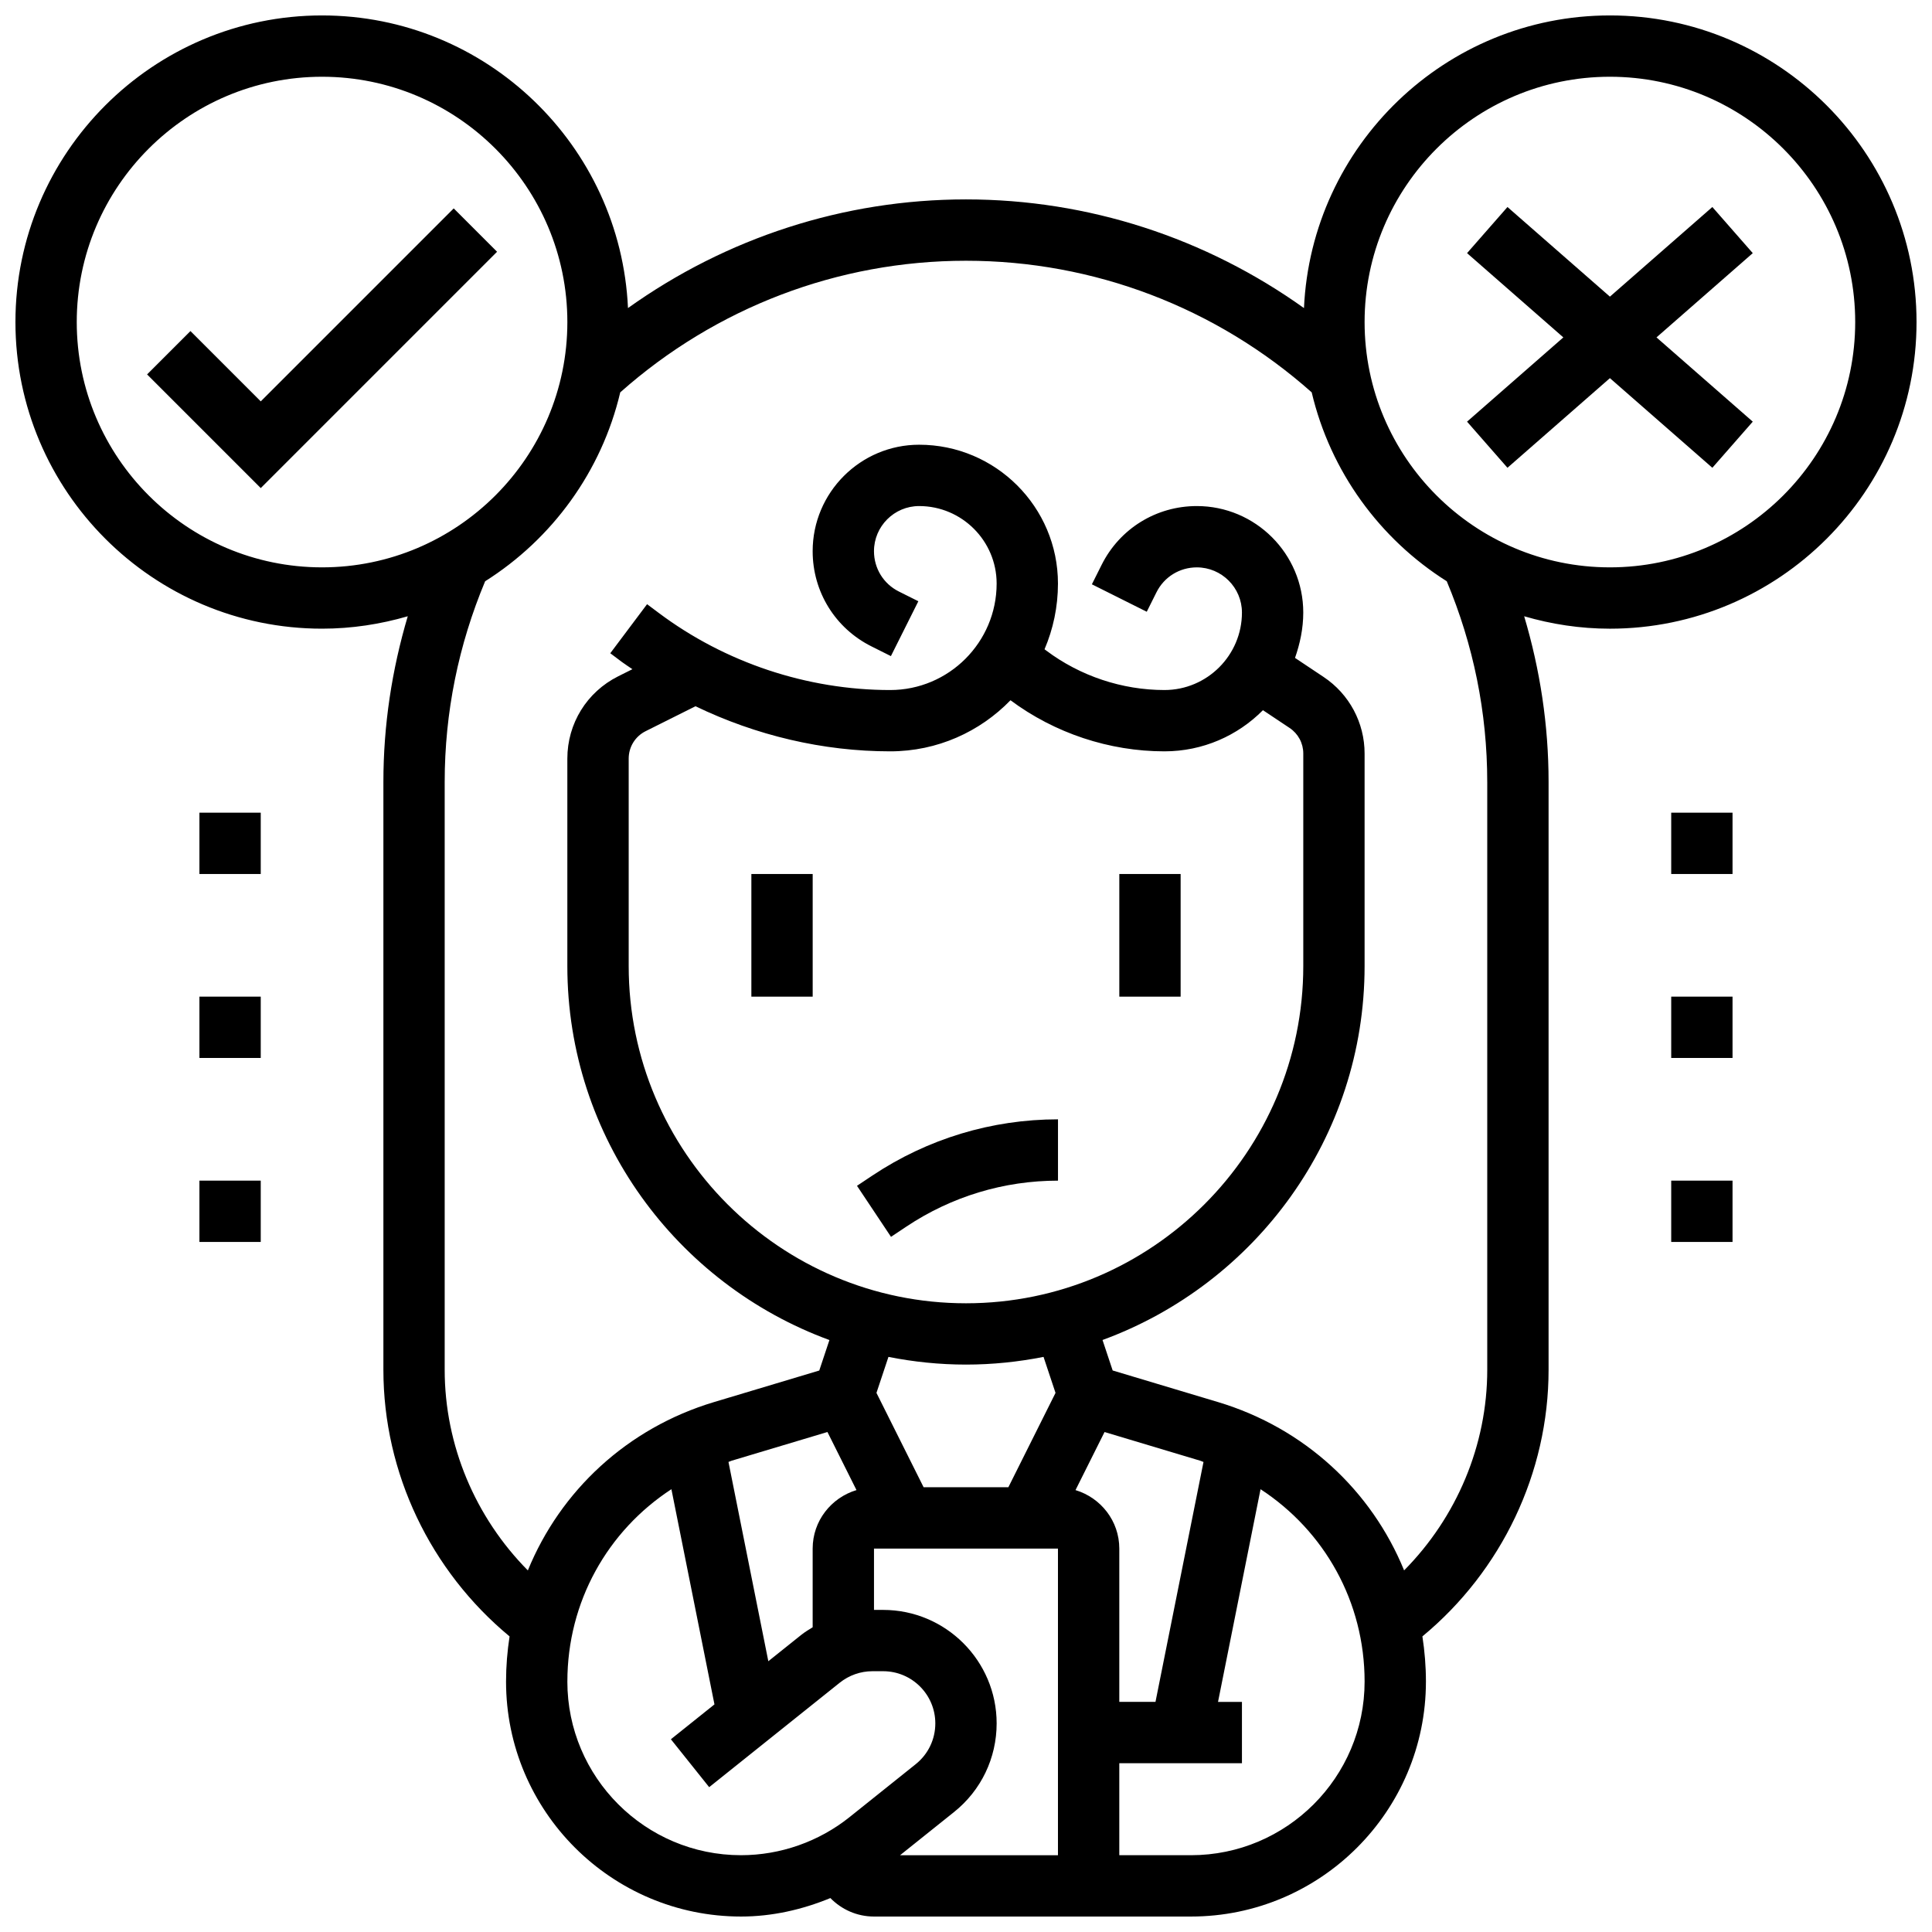
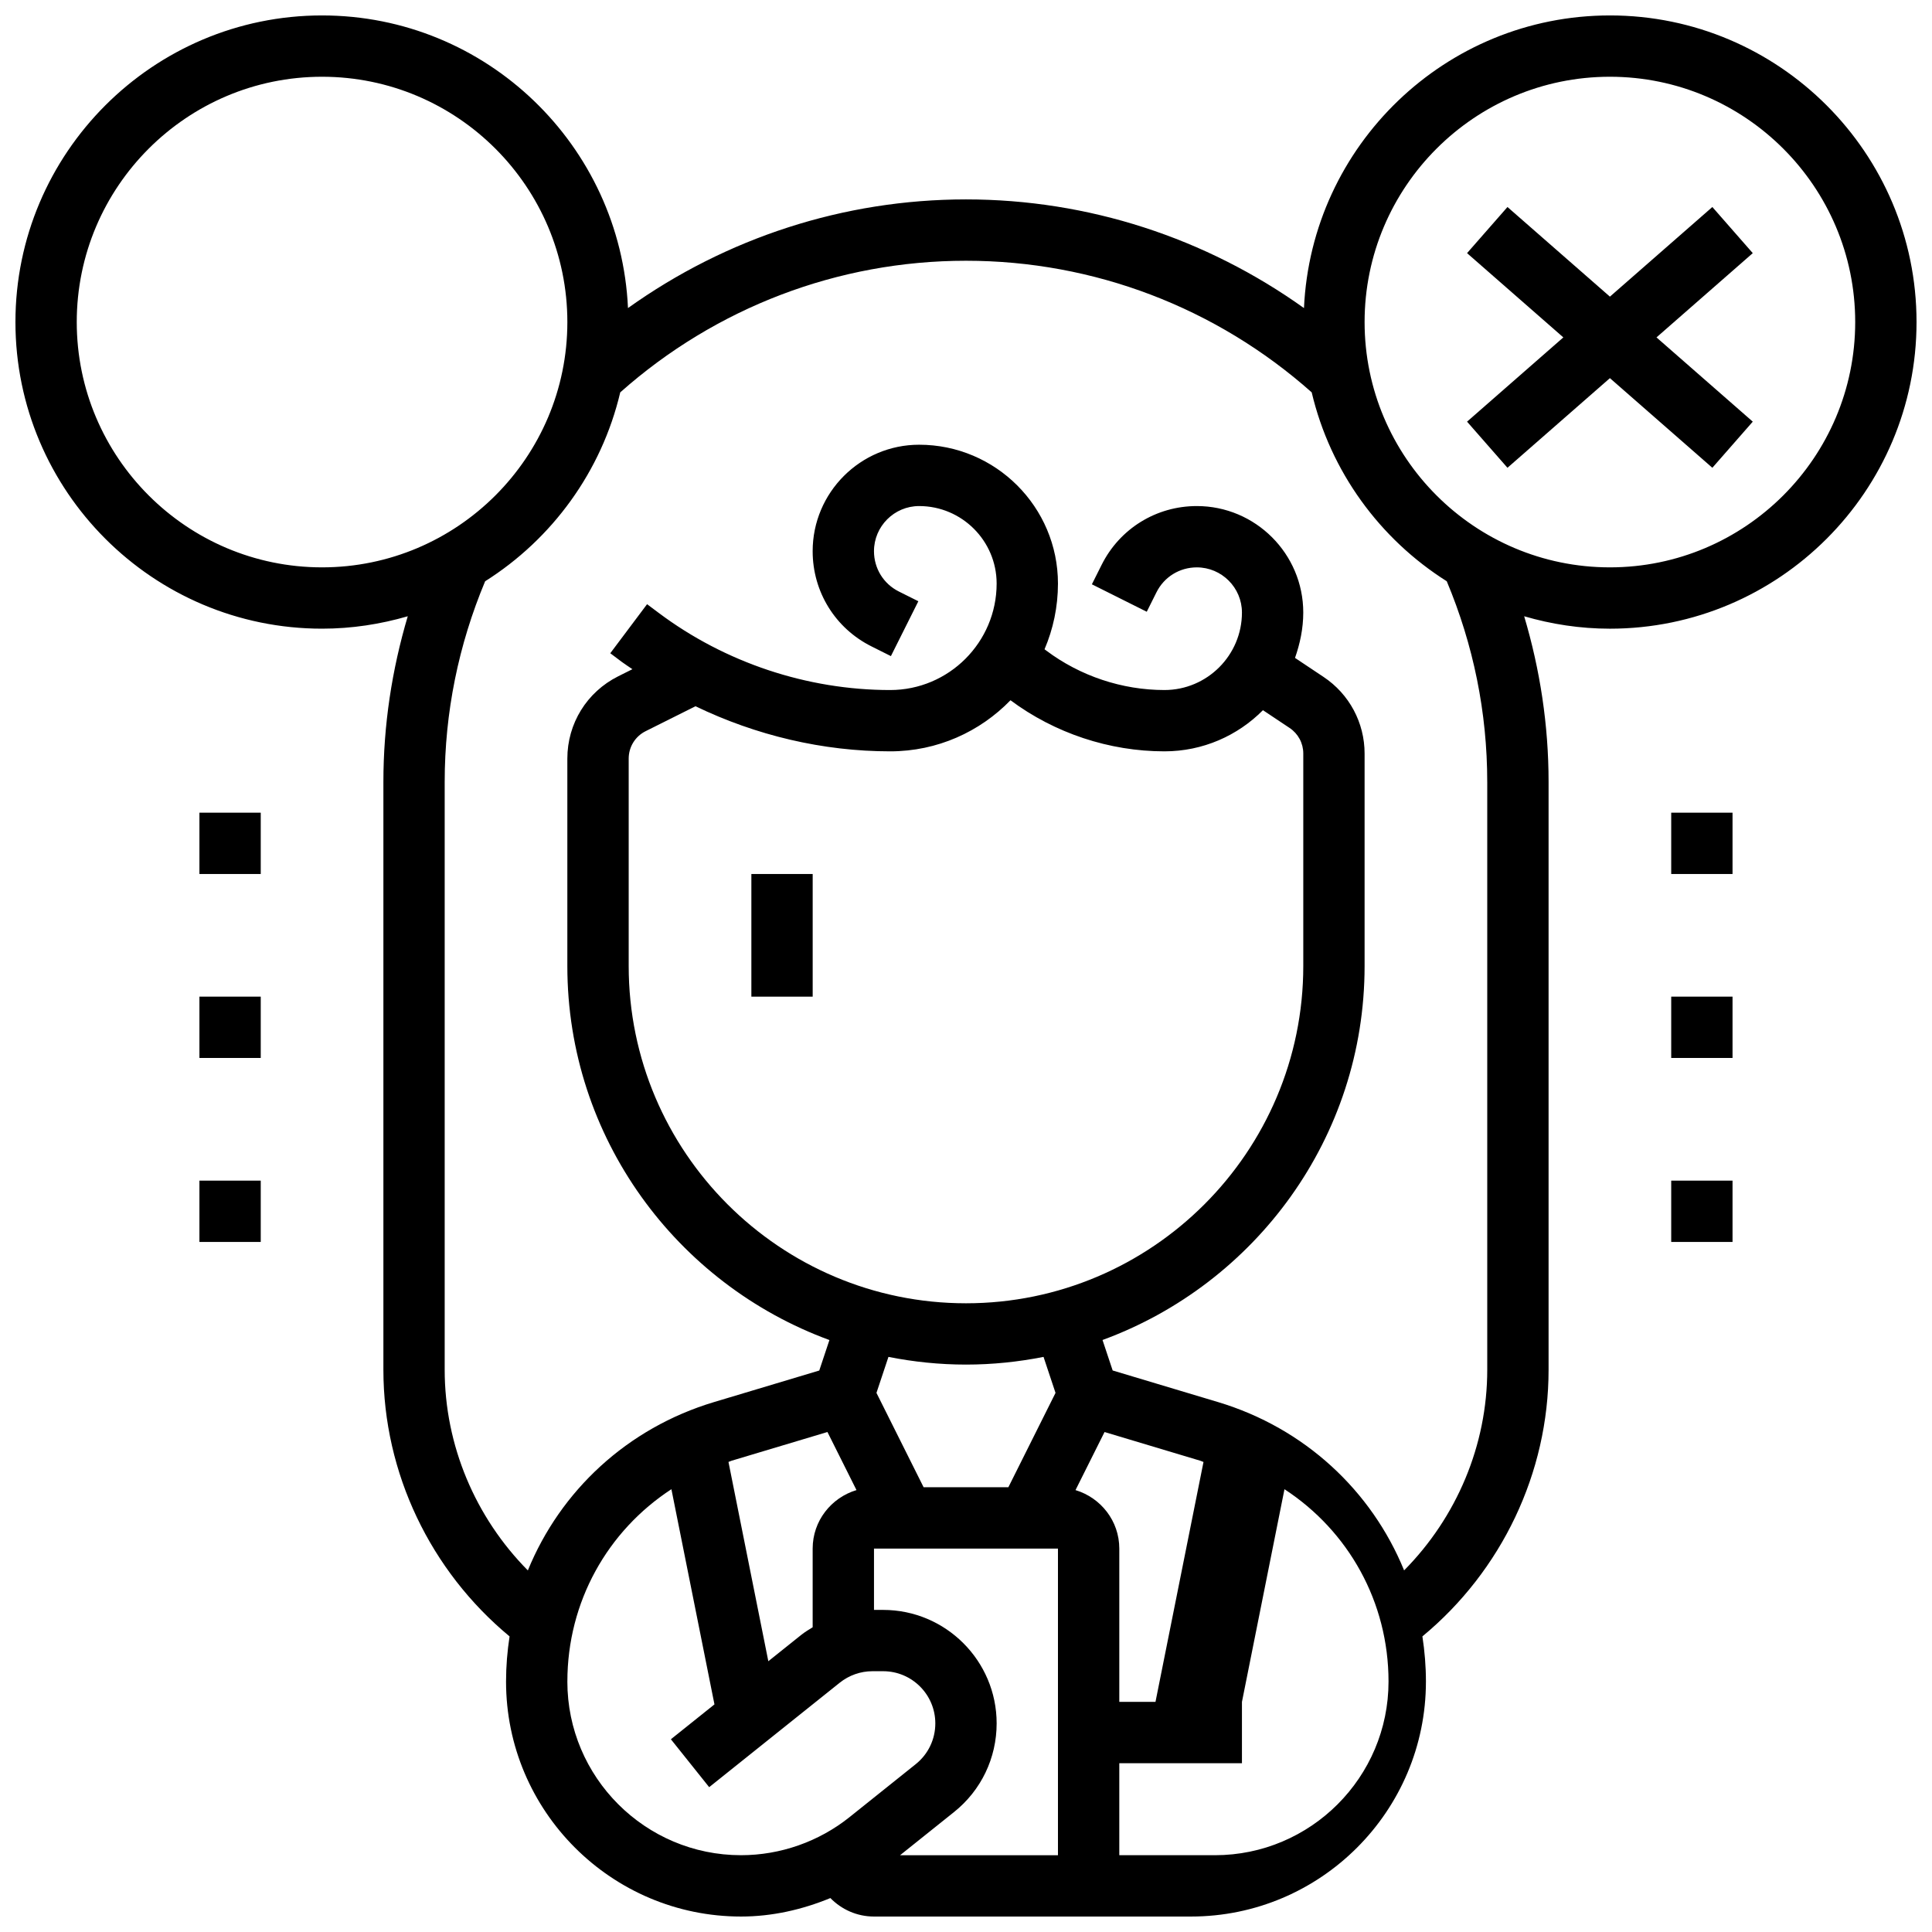
<svg xmlns="http://www.w3.org/2000/svg" width="800px" height="800px" version="1.1" viewBox="144 144 512 512">
  <defs>
    <clipPath id="a">
      <path d="m148.09 148.09h503.81v503.81h-503.81z" />
    </clipPath>
  </defs>
  <path d="m343.12 375.62h16.25v32.504h-16.25z" />
-   <path d="m440.63 375.62h16.25v32.504h-16.25z" />
-   <path d="m384.23 469.04c11.93-7.945 25.809-12.156 40.148-12.156v-16.25c-17.559 0-34.559 5.152-49.172 14.887l-4.094 2.731 9.012 13.523z" />
  <path d="m586.89 359.37h16.25v16.25h-16.25z" />
  <path d="m586.89 408.12h16.25v16.25h-16.25z" />
  <path d="m586.89 456.88h16.25v16.25h-16.25z" />
  <path d="m196.85 359.37h16.25v16.25h-16.25z" />
  <path d="m196.85 408.12h16.25v16.25h-16.25z" />
  <path d="m196.85 456.88h16.25v16.25h-16.25z" />
  <g clip-path="url(#a)">
-     <path d="m570.64 148.09c-43.555 0-79.113 34.469-81.074 77.555-26.035-18.602-57.172-28.801-89.57-28.801s-63.535 10.199-89.574 28.797c-1.957-43.082-37.516-77.551-81.074-77.551-44.805 0-81.258 36.453-81.258 81.258 0 44.805 36.453 81.258 81.258 81.258 7.891 0 15.496-1.188 22.711-3.289-4.207 14.18-6.457 28.863-6.457 43.922v155.77c0 27.359 12.48 53.312 33.438 70.656-0.602 3.91-0.934 7.906-0.934 11.969 0 34.34 27.938 62.27 62.27 62.27 8.176 0 16.18-1.805 23.68-4.898 2.949 3.016 7.027 4.898 11.562 4.898h83.996c34.344 0 62.27-27.93 62.27-62.27 0-4.062-0.332-8.055-0.934-11.969 20.957-17.34 33.438-43.293 33.438-70.656v-155.77c0-15.059-2.25-29.742-6.469-43.922 7.227 2.106 14.832 3.293 22.723 3.293 44.805 0 81.258-36.453 81.258-81.258 0-44.809-36.453-81.262-81.258-81.262zm-406.3 81.258c0-35.844 29.164-65.008 65.008-65.008s65.008 29.164 65.008 65.008-29.164 65.008-65.008 65.008-65.008-29.164-65.008-65.008zm130.02 360.28c0-21.129 10.645-39.93 27.57-50.973l11.41 57.027-11.547 9.238 10.148 12.699 34.609-27.691c2.445-1.957 5.519-3.039 8.648-3.039h2.852c7.621 0 13.82 6.199 13.82 13.824 0 4.234-1.895 8.168-5.184 10.801l-17.559 14.051c-8.137 6.504-18.34 10.082-28.75 10.082-25.379 0-46.02-20.641-46.02-46.02zm20.746-251.86 13.211-6.606c16.035 7.734 33.742 11.953 51.594 11.953 12.496 0 23.793-5.199 31.879-13.539 11.719 8.727 26.191 13.539 40.801 13.539 10.199 0 19.43-4.176 26.102-10.906l7.078 4.715c2.258 1.512 3.613 4.039 3.613 6.762v56.312c0 49.285-40.102 89.387-89.387 89.387s-89.387-40.102-89.387-89.387v-54.965c0.004-3.098 1.727-5.883 4.496-7.266zm125.52 257.25v-40.629c0-7.336-4.918-13.48-11.605-15.496l7.695-15.391 25.387 7.613c0.293 0.09 0.543 0.234 0.836 0.324l-12.723 63.578zm-40.629-89.387c7.027 0 13.895-0.723 20.551-2.039l3.176 9.539-12.496 25.004h-22.461l-12.496-25.004 3.176-9.539c6.652 1.316 13.52 2.039 20.551 2.039zm-36.715 17.867 7.695 15.391c-6.695 2.016-11.613 8.16-11.613 15.496v20.859c-1.008 0.625-2.031 1.234-2.965 1.973l-8.785 7.027-10.562-52.812c0.285-0.09 0.535-0.234 0.828-0.324zm19.242 112.16 14.309-11.449c7.176-5.738 11.289-14.301 11.289-23.492 0-16.586-13.496-30.074-30.082-30.074h-2.422v-16.25h48.754v81.258zm77.09-0.008h-18.988v-24.379h32.504v-16.25h-6.34l11.27-56.363c16.93 11.051 27.574 29.848 27.574 50.973 0 25.379-20.641 46.02-46.02 46.02zm78.523-284.41v155.77c0 20.016-8.125 39.117-22.031 53.16-8.613-21.094-26.328-37.703-49.34-44.613l-27.895-8.363-2.691-8.078c40.449-14.816 69.453-53.594 69.453-99.113v-56.312c0-8.168-4.062-15.75-10.855-20.281l-7.582-5.055c1.324-3.789 2.184-7.797 2.184-12.027 0-15.555-12.66-28.215-28.211-28.215-10.758 0-20.43 5.981-25.23 15.594l-2.574 5.144 14.539 7.273 2.574-5.152c2.027-4.074 6.125-6.609 10.691-6.609 6.59 0 11.961 5.371 11.961 11.965 0 11.324-9.215 20.539-20.543 20.539-11.207 0-22.32-3.707-31.285-10.434l-0.488-0.367c2.285-5.344 3.559-11.234 3.559-17.41 0-20.293-16.504-36.797-36.793-36.797-15.555 0-28.215 12.66-28.215 28.215 0 10.758 5.981 20.43 15.594 25.23l5.144 2.574 7.273-14.539-5.152-2.574c-4.07-2.027-6.606-6.125-6.606-10.691 0-6.59 5.371-11.961 11.961-11.961 11.328 0 20.543 9.215 20.543 20.543 0 15.551-12.66 28.211-28.215 28.211-21.98 0-43.766-7.266-61.352-20.453l-3.07-2.297-9.75 13 3.062 2.301c0.91 0.684 1.879 1.277 2.805 1.926l-3.777 1.887c-8.309 4.16-13.469 12.52-13.469 21.809v54.965c0 45.523 29 84.297 69.453 99.121l-2.691 8.078-27.895 8.363c-23.012 6.906-40.719 23.516-49.332 44.613-13.91-14.047-22.039-33.152-22.039-53.168v-155.77c0-18.469 3.664-36.34 10.719-53.199 17.746-11.207 30.848-29.059 35.805-50.062 25.297-22.461 57.703-34.879 91.621-34.879s66.324 12.418 91.621 34.875c4.957 21.004 18.047 38.859 35.793 50.062 7.062 16.863 10.727 34.734 10.727 53.203zm32.504-56.883c-35.844 0-65.008-29.164-65.008-65.008s29.164-65.008 65.008-65.008 65.008 29.164 65.008 65.008-29.164 65.008-65.008 65.008z" />
+     <path d="m570.64 148.09c-43.555 0-79.113 34.469-81.074 77.555-26.035-18.602-57.172-28.801-89.57-28.801s-63.535 10.199-89.574 28.797c-1.957-43.082-37.516-77.551-81.074-77.551-44.805 0-81.258 36.453-81.258 81.258 0 44.805 36.453 81.258 81.258 81.258 7.891 0 15.496-1.188 22.711-3.289-4.207 14.18-6.457 28.863-6.457 43.922v155.77c0 27.359 12.48 53.312 33.438 70.656-0.602 3.91-0.934 7.906-0.934 11.969 0 34.34 27.938 62.27 62.27 62.27 8.176 0 16.18-1.805 23.68-4.898 2.949 3.016 7.027 4.898 11.562 4.898h83.996c34.344 0 62.27-27.93 62.27-62.27 0-4.062-0.332-8.055-0.934-11.969 20.957-17.34 33.438-43.293 33.438-70.656v-155.77c0-15.059-2.25-29.742-6.469-43.922 7.227 2.106 14.832 3.293 22.723 3.293 44.805 0 81.258-36.453 81.258-81.258 0-44.809-36.453-81.262-81.258-81.262zm-406.3 81.258c0-35.844 29.164-65.008 65.008-65.008s65.008 29.164 65.008 65.008-29.164 65.008-65.008 65.008-65.008-29.164-65.008-65.008zm130.02 360.28c0-21.129 10.645-39.93 27.57-50.973l11.41 57.027-11.547 9.238 10.148 12.699 34.609-27.691c2.445-1.957 5.519-3.039 8.648-3.039h2.852c7.621 0 13.82 6.199 13.82 13.824 0 4.234-1.895 8.168-5.184 10.801l-17.559 14.051c-8.137 6.504-18.34 10.082-28.75 10.082-25.379 0-46.02-20.641-46.02-46.02zm20.746-251.86 13.211-6.606c16.035 7.734 33.742 11.953 51.594 11.953 12.496 0 23.793-5.199 31.879-13.539 11.719 8.727 26.191 13.539 40.801 13.539 10.199 0 19.43-4.176 26.102-10.906l7.078 4.715c2.258 1.512 3.613 4.039 3.613 6.762v56.312c0 49.285-40.102 89.387-89.387 89.387s-89.387-40.102-89.387-89.387v-54.965c0.004-3.098 1.727-5.883 4.496-7.266zm125.52 257.25v-40.629c0-7.336-4.918-13.48-11.605-15.496l7.695-15.391 25.387 7.613c0.293 0.09 0.543 0.234 0.836 0.324l-12.723 63.578zm-40.629-89.387c7.027 0 13.895-0.723 20.551-2.039l3.176 9.539-12.496 25.004h-22.461l-12.496-25.004 3.176-9.539c6.652 1.316 13.52 2.039 20.551 2.039zm-36.715 17.867 7.695 15.391c-6.695 2.016-11.613 8.16-11.613 15.496v20.859c-1.008 0.625-2.031 1.234-2.965 1.973l-8.785 7.027-10.562-52.812c0.285-0.09 0.535-0.234 0.828-0.324zm19.242 112.16 14.309-11.449c7.176-5.738 11.289-14.301 11.289-23.492 0-16.586-13.496-30.074-30.082-30.074h-2.422v-16.25h48.754v81.258zm77.09-0.008h-18.988v-24.379h32.504v-16.25l11.27-56.363c16.93 11.051 27.574 29.848 27.574 50.973 0 25.379-20.641 46.02-46.02 46.02zm78.523-284.41v155.77c0 20.016-8.125 39.117-22.031 53.16-8.613-21.094-26.328-37.703-49.34-44.613l-27.895-8.363-2.691-8.078c40.449-14.816 69.453-53.594 69.453-99.113v-56.312c0-8.168-4.062-15.75-10.855-20.281l-7.582-5.055c1.324-3.789 2.184-7.797 2.184-12.027 0-15.555-12.66-28.215-28.211-28.215-10.758 0-20.43 5.981-25.23 15.594l-2.574 5.144 14.539 7.273 2.574-5.152c2.027-4.074 6.125-6.609 10.691-6.609 6.59 0 11.961 5.371 11.961 11.965 0 11.324-9.215 20.539-20.543 20.539-11.207 0-22.32-3.707-31.285-10.434l-0.488-0.367c2.285-5.344 3.559-11.234 3.559-17.41 0-20.293-16.504-36.797-36.793-36.797-15.555 0-28.215 12.66-28.215 28.215 0 10.758 5.981 20.43 15.594 25.23l5.144 2.574 7.273-14.539-5.152-2.574c-4.07-2.027-6.606-6.125-6.606-10.691 0-6.59 5.371-11.961 11.961-11.961 11.328 0 20.543 9.215 20.543 20.543 0 15.551-12.66 28.211-28.215 28.211-21.98 0-43.766-7.266-61.352-20.453l-3.07-2.297-9.75 13 3.062 2.301c0.91 0.684 1.879 1.277 2.805 1.926l-3.777 1.887c-8.309 4.16-13.469 12.52-13.469 21.809v54.965c0 45.523 29 84.297 69.453 99.121l-2.691 8.078-27.895 8.363c-23.012 6.906-40.719 23.516-49.332 44.613-13.91-14.047-22.039-33.152-22.039-53.168v-155.77c0-18.469 3.664-36.34 10.719-53.199 17.746-11.207 30.848-29.059 35.805-50.062 25.297-22.461 57.703-34.879 91.621-34.879s66.324 12.418 91.621 34.875c4.957 21.004 18.047 38.859 35.793 50.062 7.062 16.863 10.727 34.734 10.727 53.203zm32.504-56.883c-35.844 0-65.008-29.164-65.008-65.008s29.164-65.008 65.008-65.008 65.008 29.164 65.008 65.008-29.164 65.008-65.008 65.008z" />
  </g>
  <path d="m597.79 198.86-27.148 23.754-27.148-23.754-10.711 12.223 25.516 22.332-25.516 22.328 10.711 12.223 27.148-23.754 27.148 23.754 10.711-12.223-25.516-22.328 25.516-22.332z" />
-   <path d="m264.24 199.23-51.137 51.137-18.633-18.633-11.492 11.488 30.125 30.125 62.625-62.629z" />
</svg>